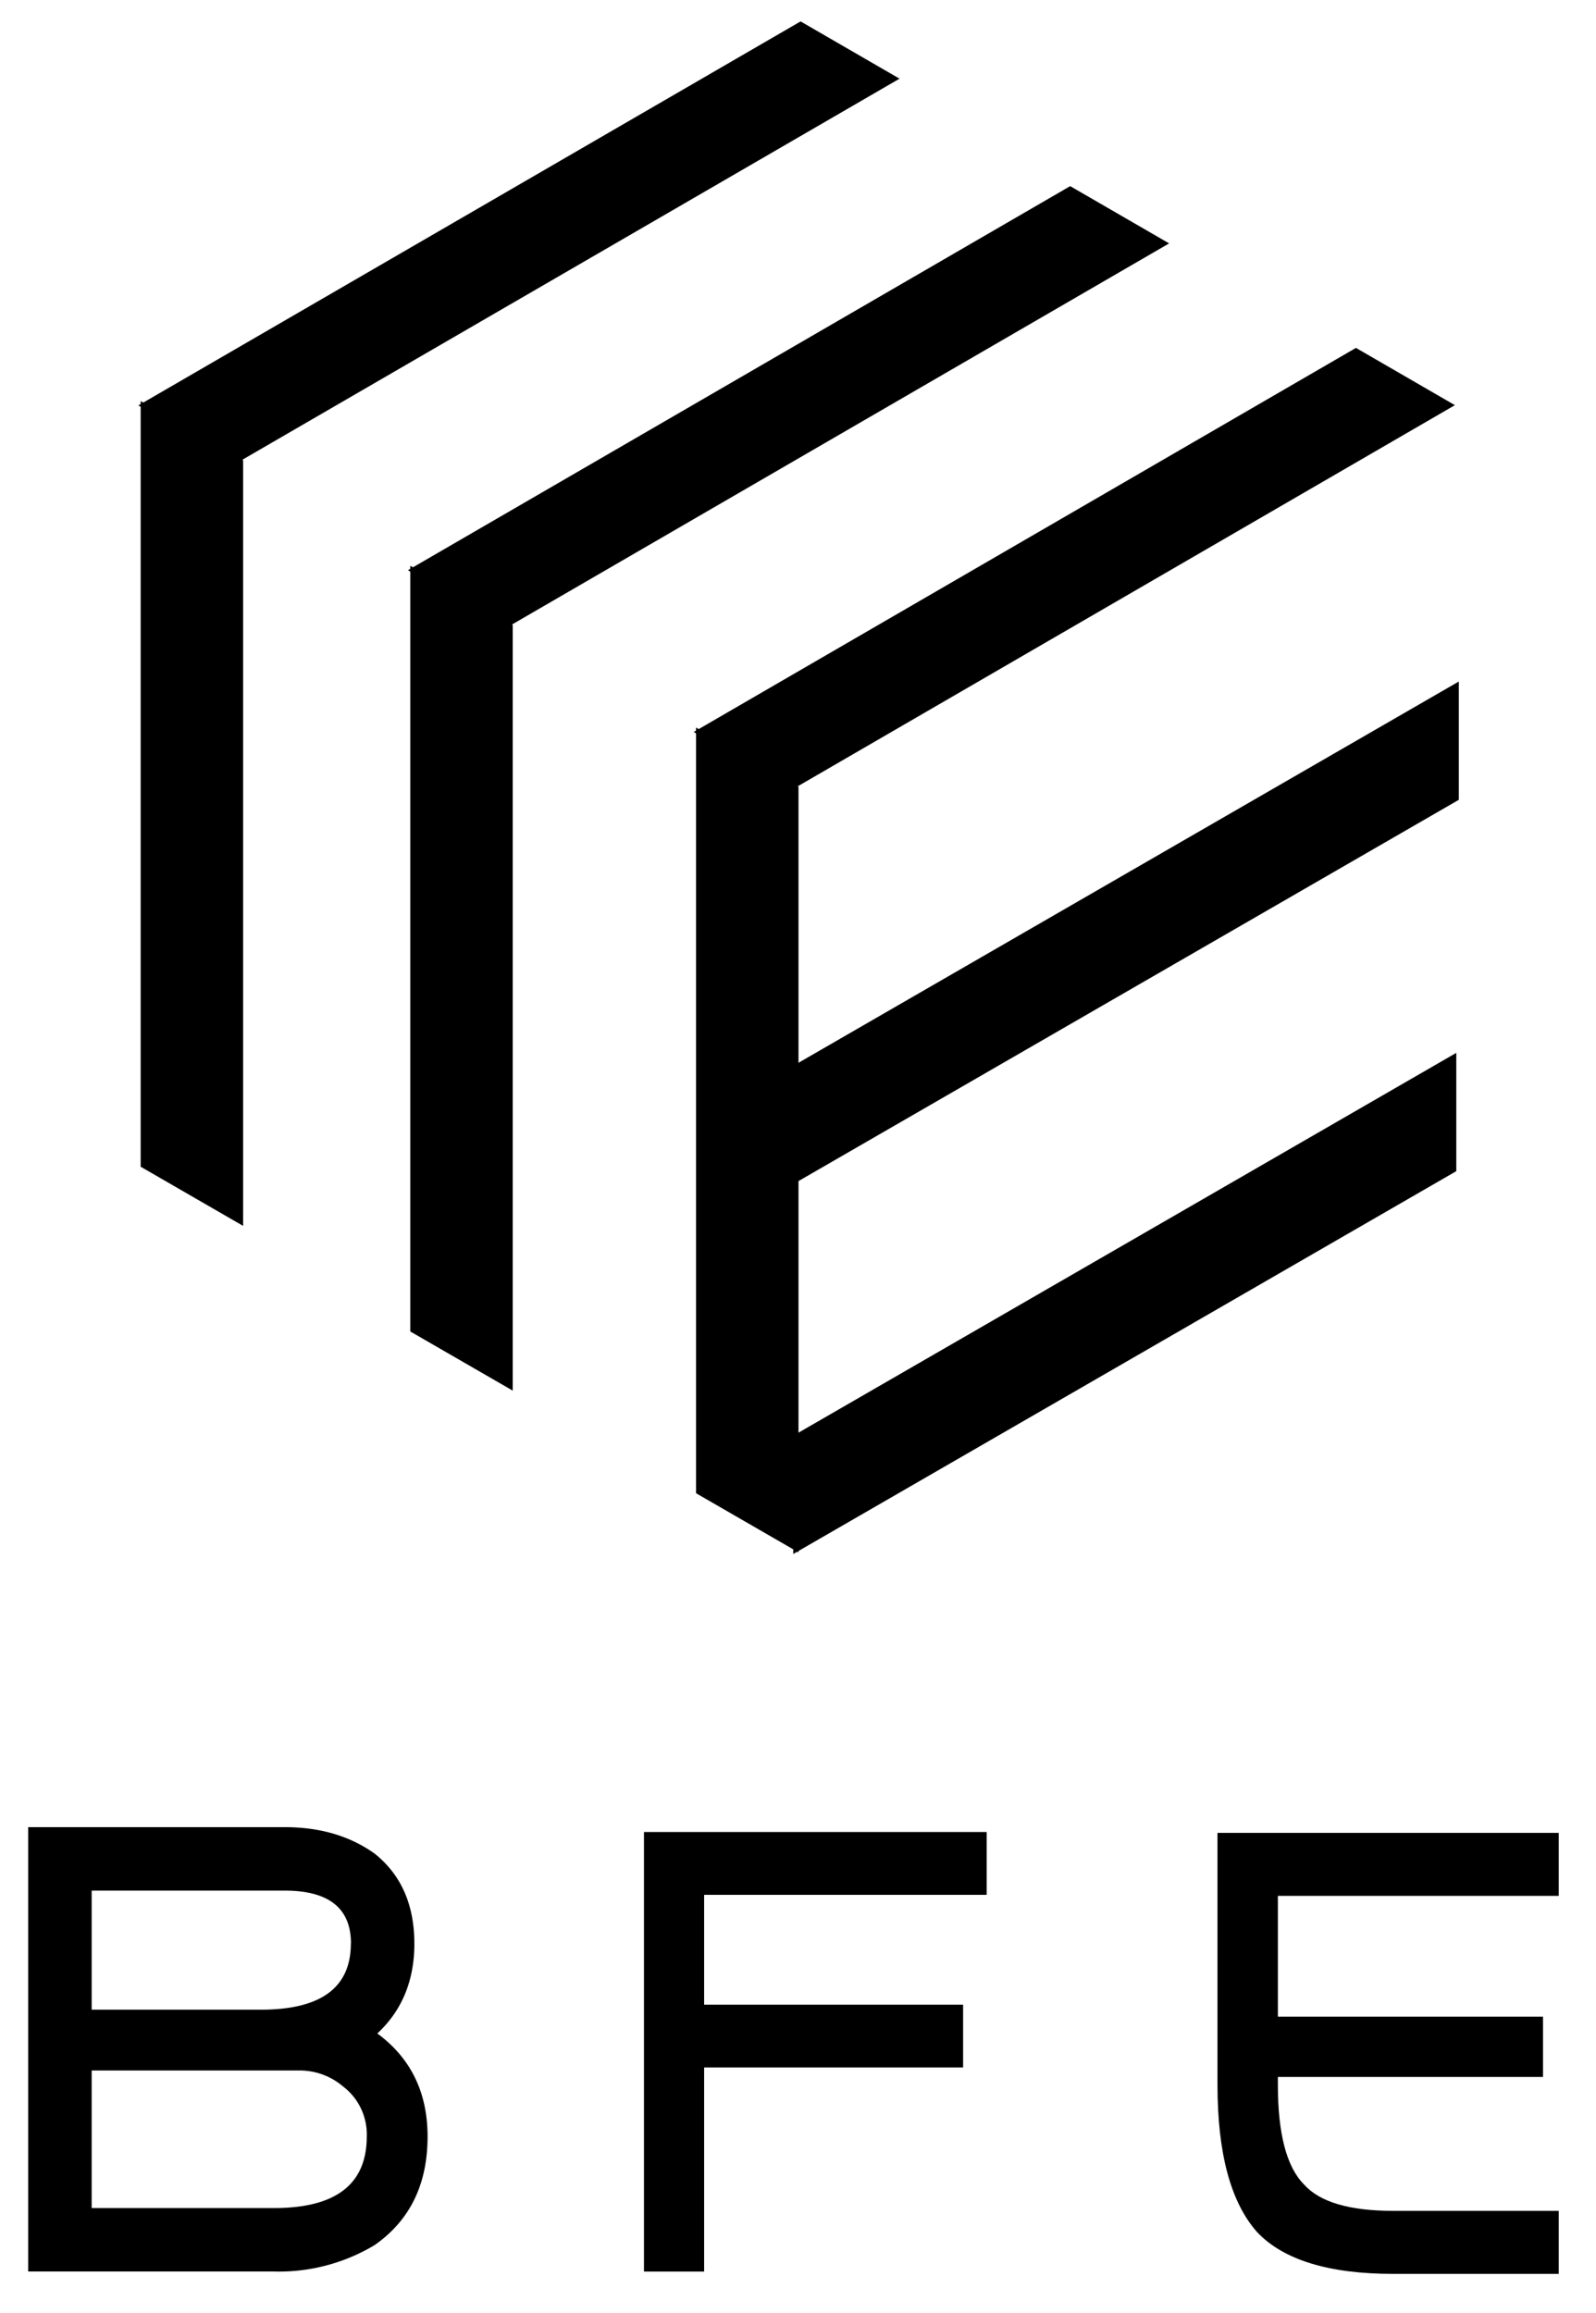
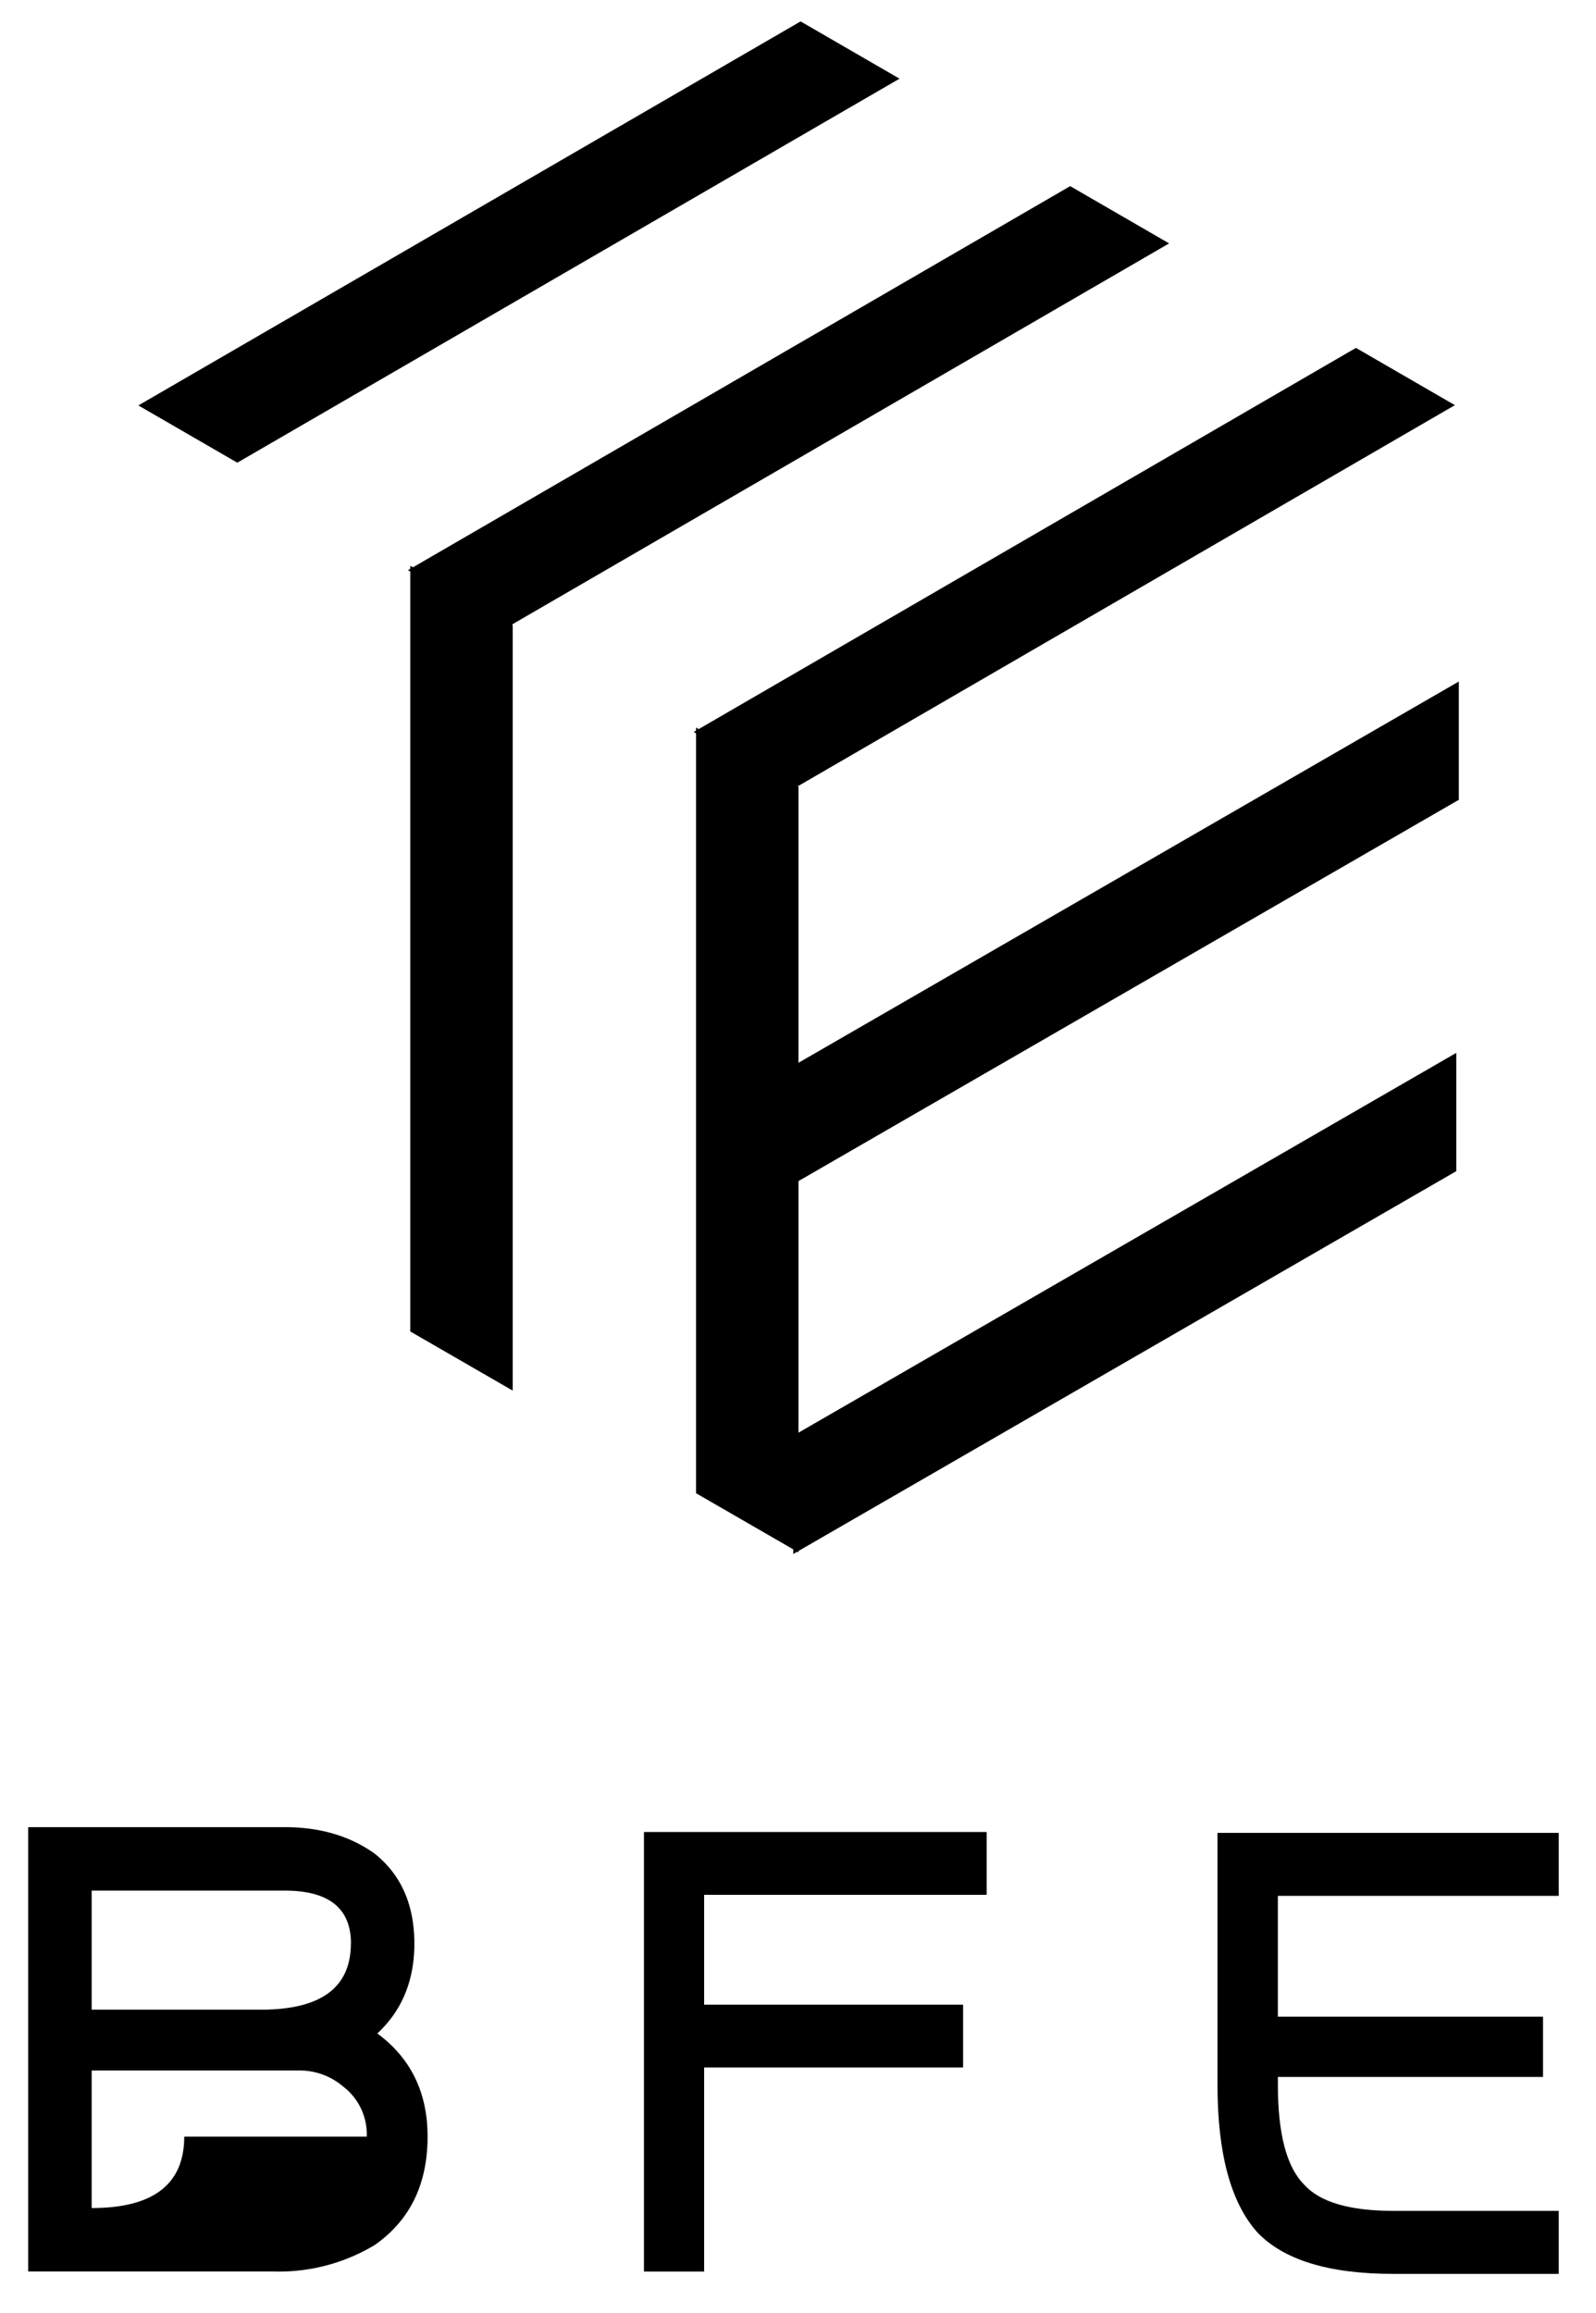
<svg xmlns="http://www.w3.org/2000/svg" id="Layer_1" data-name="Layer 1" viewBox="0 0 296 429">
  <polygon points="148.48 3.97 166.83 14.59 44.01 85.81 25.66 75.19 148.48 3.97" />
-   <polygon points="45.09 227.35 26.09 216.38 26.09 74.38 45.09 85.35 45.09 227.35" />
  <polygon points="198.48 34.52 216.83 45.14 94.01 116.37 75.66 105.75 198.48 34.52" />
  <polygon points="95.09 257.9 76.09 246.93 76.09 104.93 95.09 115.9 95.09 257.9" />
  <polygon points="251.48 64.52 269.83 75.14 147.01 146.37 128.66 135.75 251.48 64.52" />
  <polygon points="148.09 287.9 129.09 276.93 129.09 134.93 148.09 145.9 148.09 287.9" />
  <polygon points="270.56 126.39 270.56 148.33 147.59 219.33 147.59 197.39 270.56 126.39" />
  <polygon points="270.09 195.26 270.09 217.2 147.12 288.2 147.12 266.26 270.09 195.26" />
-   <path d="M79.3,396.25q0,13.25-9.81,20.11a34.46,34.46,0,0,1-18.64,4.91H5.23V338.86H52.81q9.81,0,16.68,4.91,7.35,5.88,7.36,16.67,0,10.3-6.87,16.68,9.32,6.87,9.32,19.13M65.09,360.44q0-9.8-12.26-9.81H17v22.08H48.4q16.67,0,16.67-12.27m2.95,35.81a11.17,11.17,0,0,0-4.42-9.32,12.39,12.39,0,0,0-8.34-2.94H17V409.5H50.85q17.16,0,17.17-13.25" />
+   <path d="M79.3,396.25q0,13.25-9.81,20.11a34.46,34.46,0,0,1-18.64,4.91H5.23V338.86H52.81q9.81,0,16.68,4.91,7.35,5.88,7.36,16.67,0,10.3-6.87,16.68,9.32,6.87,9.32,19.13M65.09,360.44q0-9.8-12.26-9.81H17v22.08H48.4q16.67,0,16.67-12.27m2.95,35.81a11.17,11.17,0,0,0-4.42-9.32,12.39,12.39,0,0,0-8.34-2.94H17V409.5q17.16,0,17.17-13.25" />
  <polygon points="182.99 351.41 130.59 351.41 130.59 371.78 178.62 371.78 178.62 383.43 130.59 383.43 130.59 421.28 119.43 421.28 119.43 339.76 182.99 339.76 182.99 351.41" />
  <path d="M289.09,421.71H258.42q-18,0-25.31-7.79-7.31-8.28-7.31-27.27V339.92h63.29V351.6H237V374h49.17v11.19H237v1.46q0,13.63,4.87,18.5,4.38,4.88,16.55,4.87h30.67Z" />
</svg>